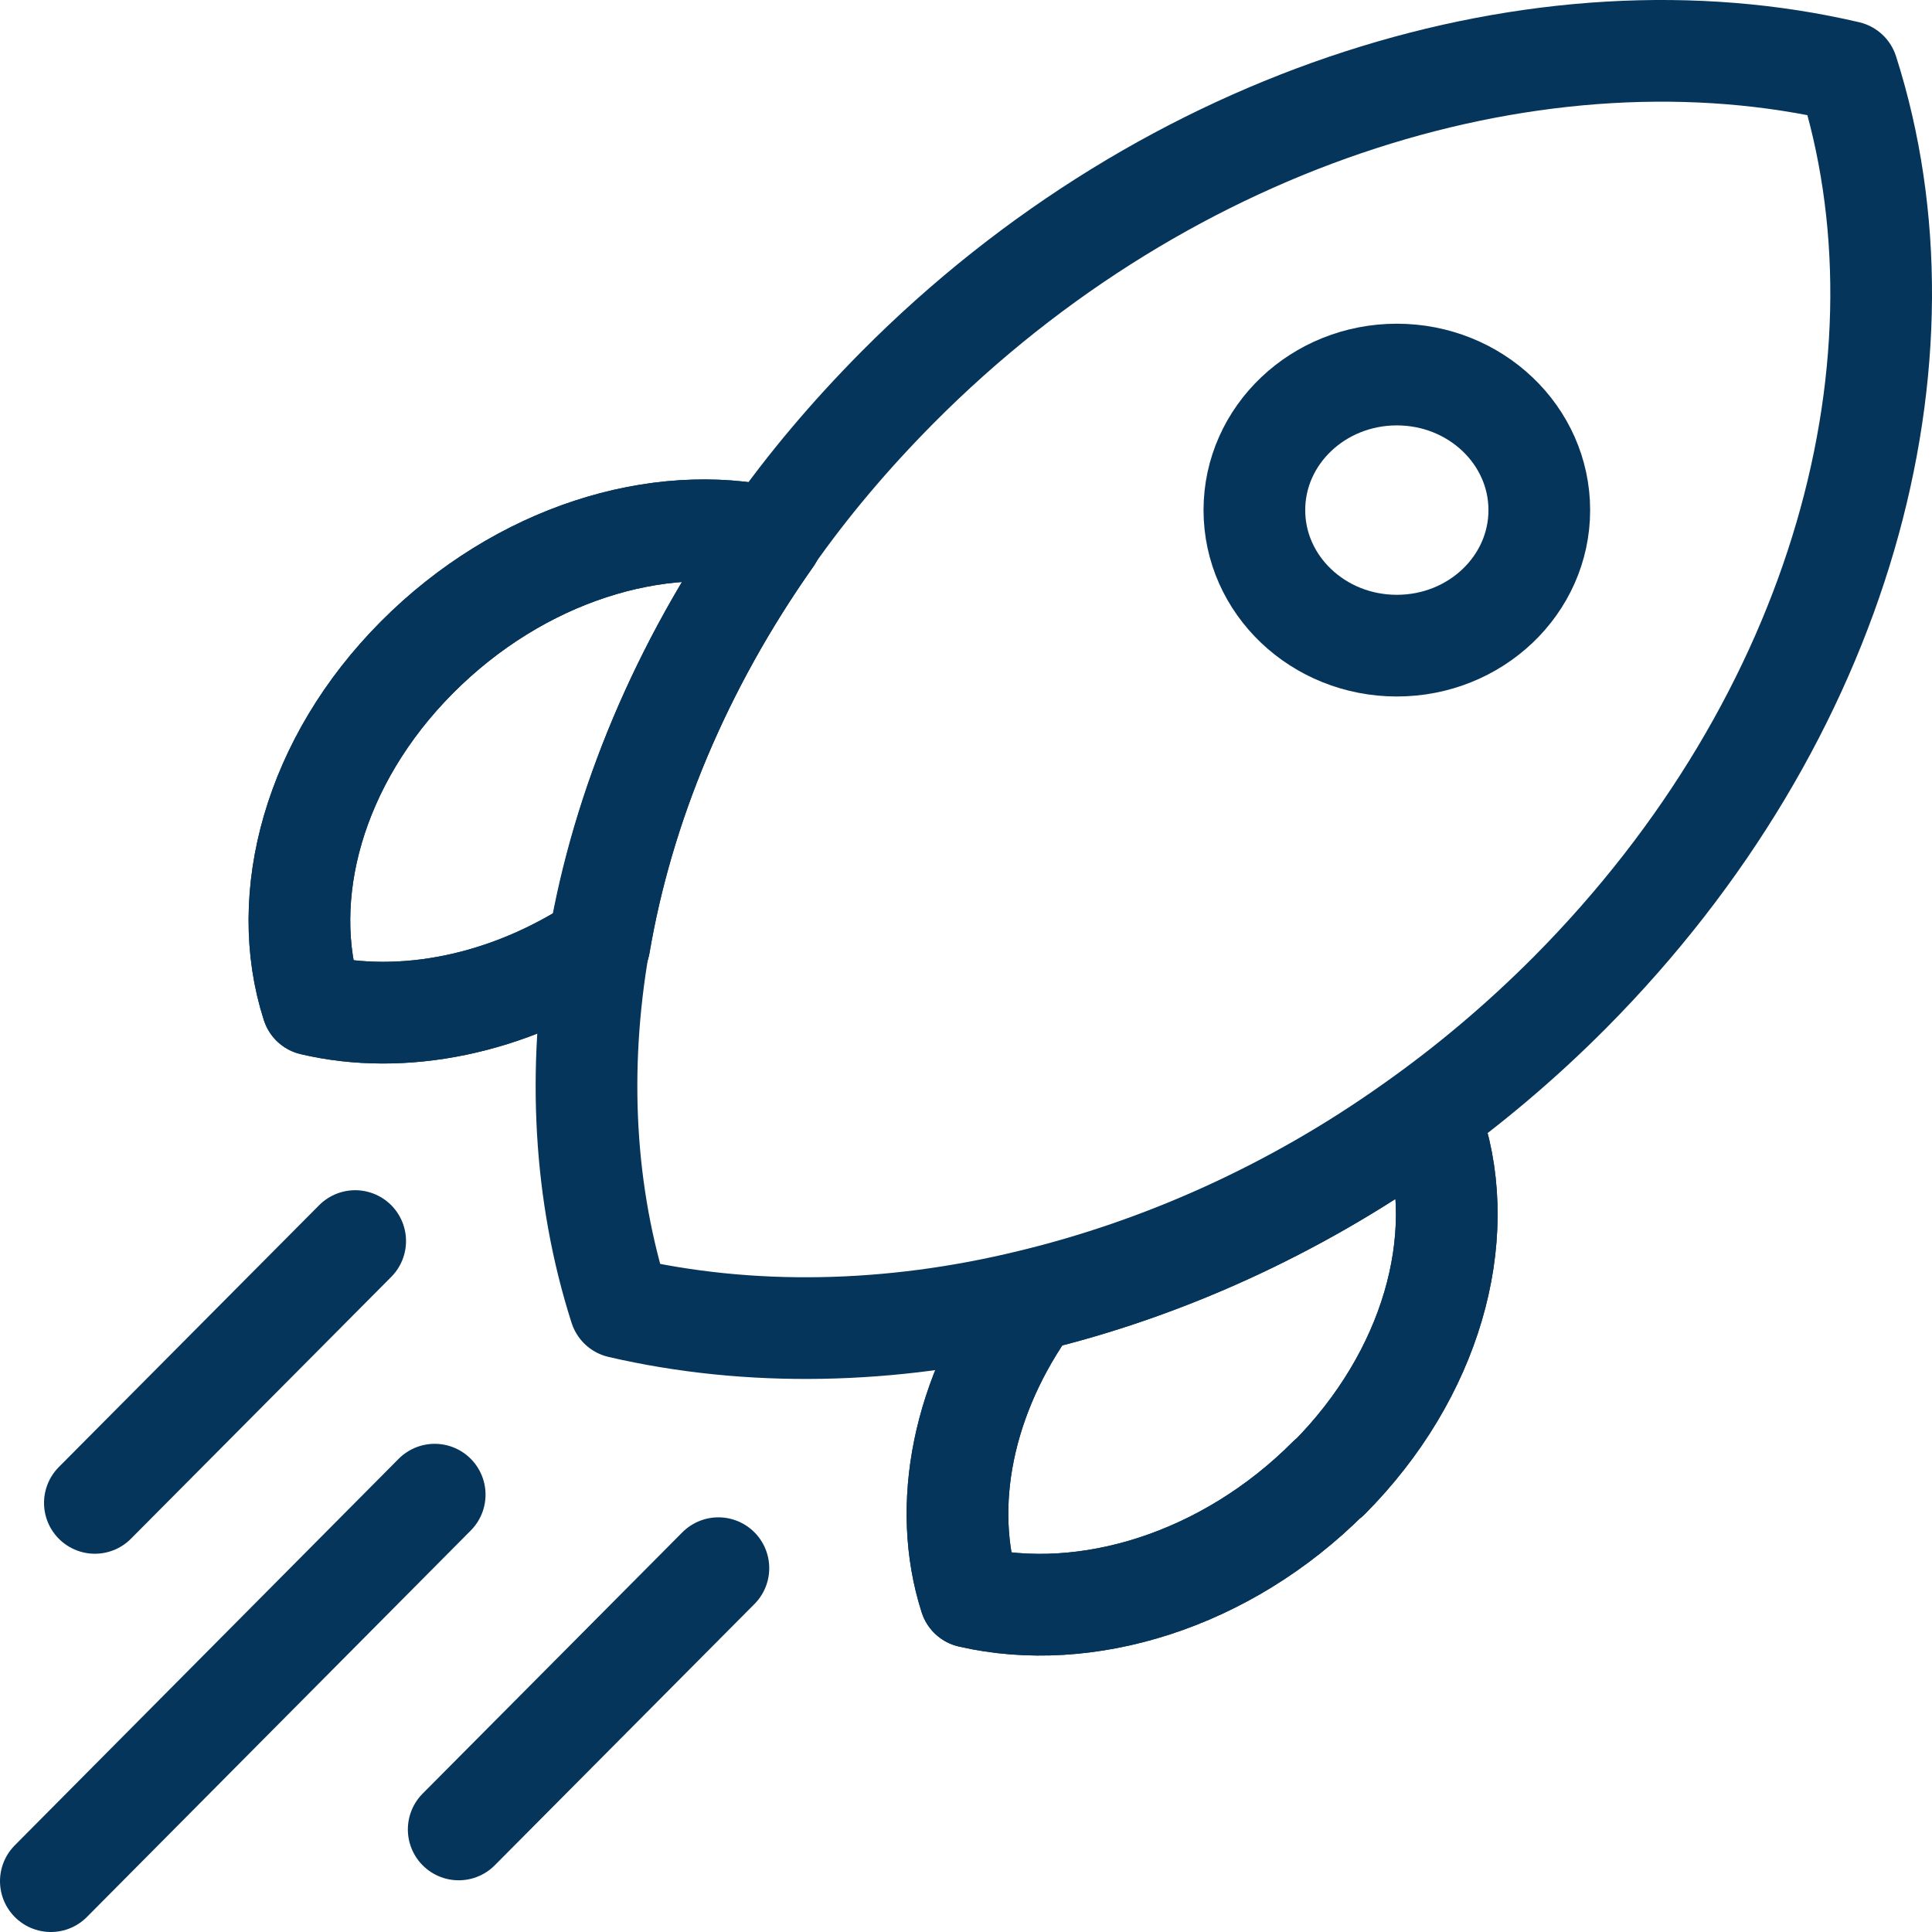
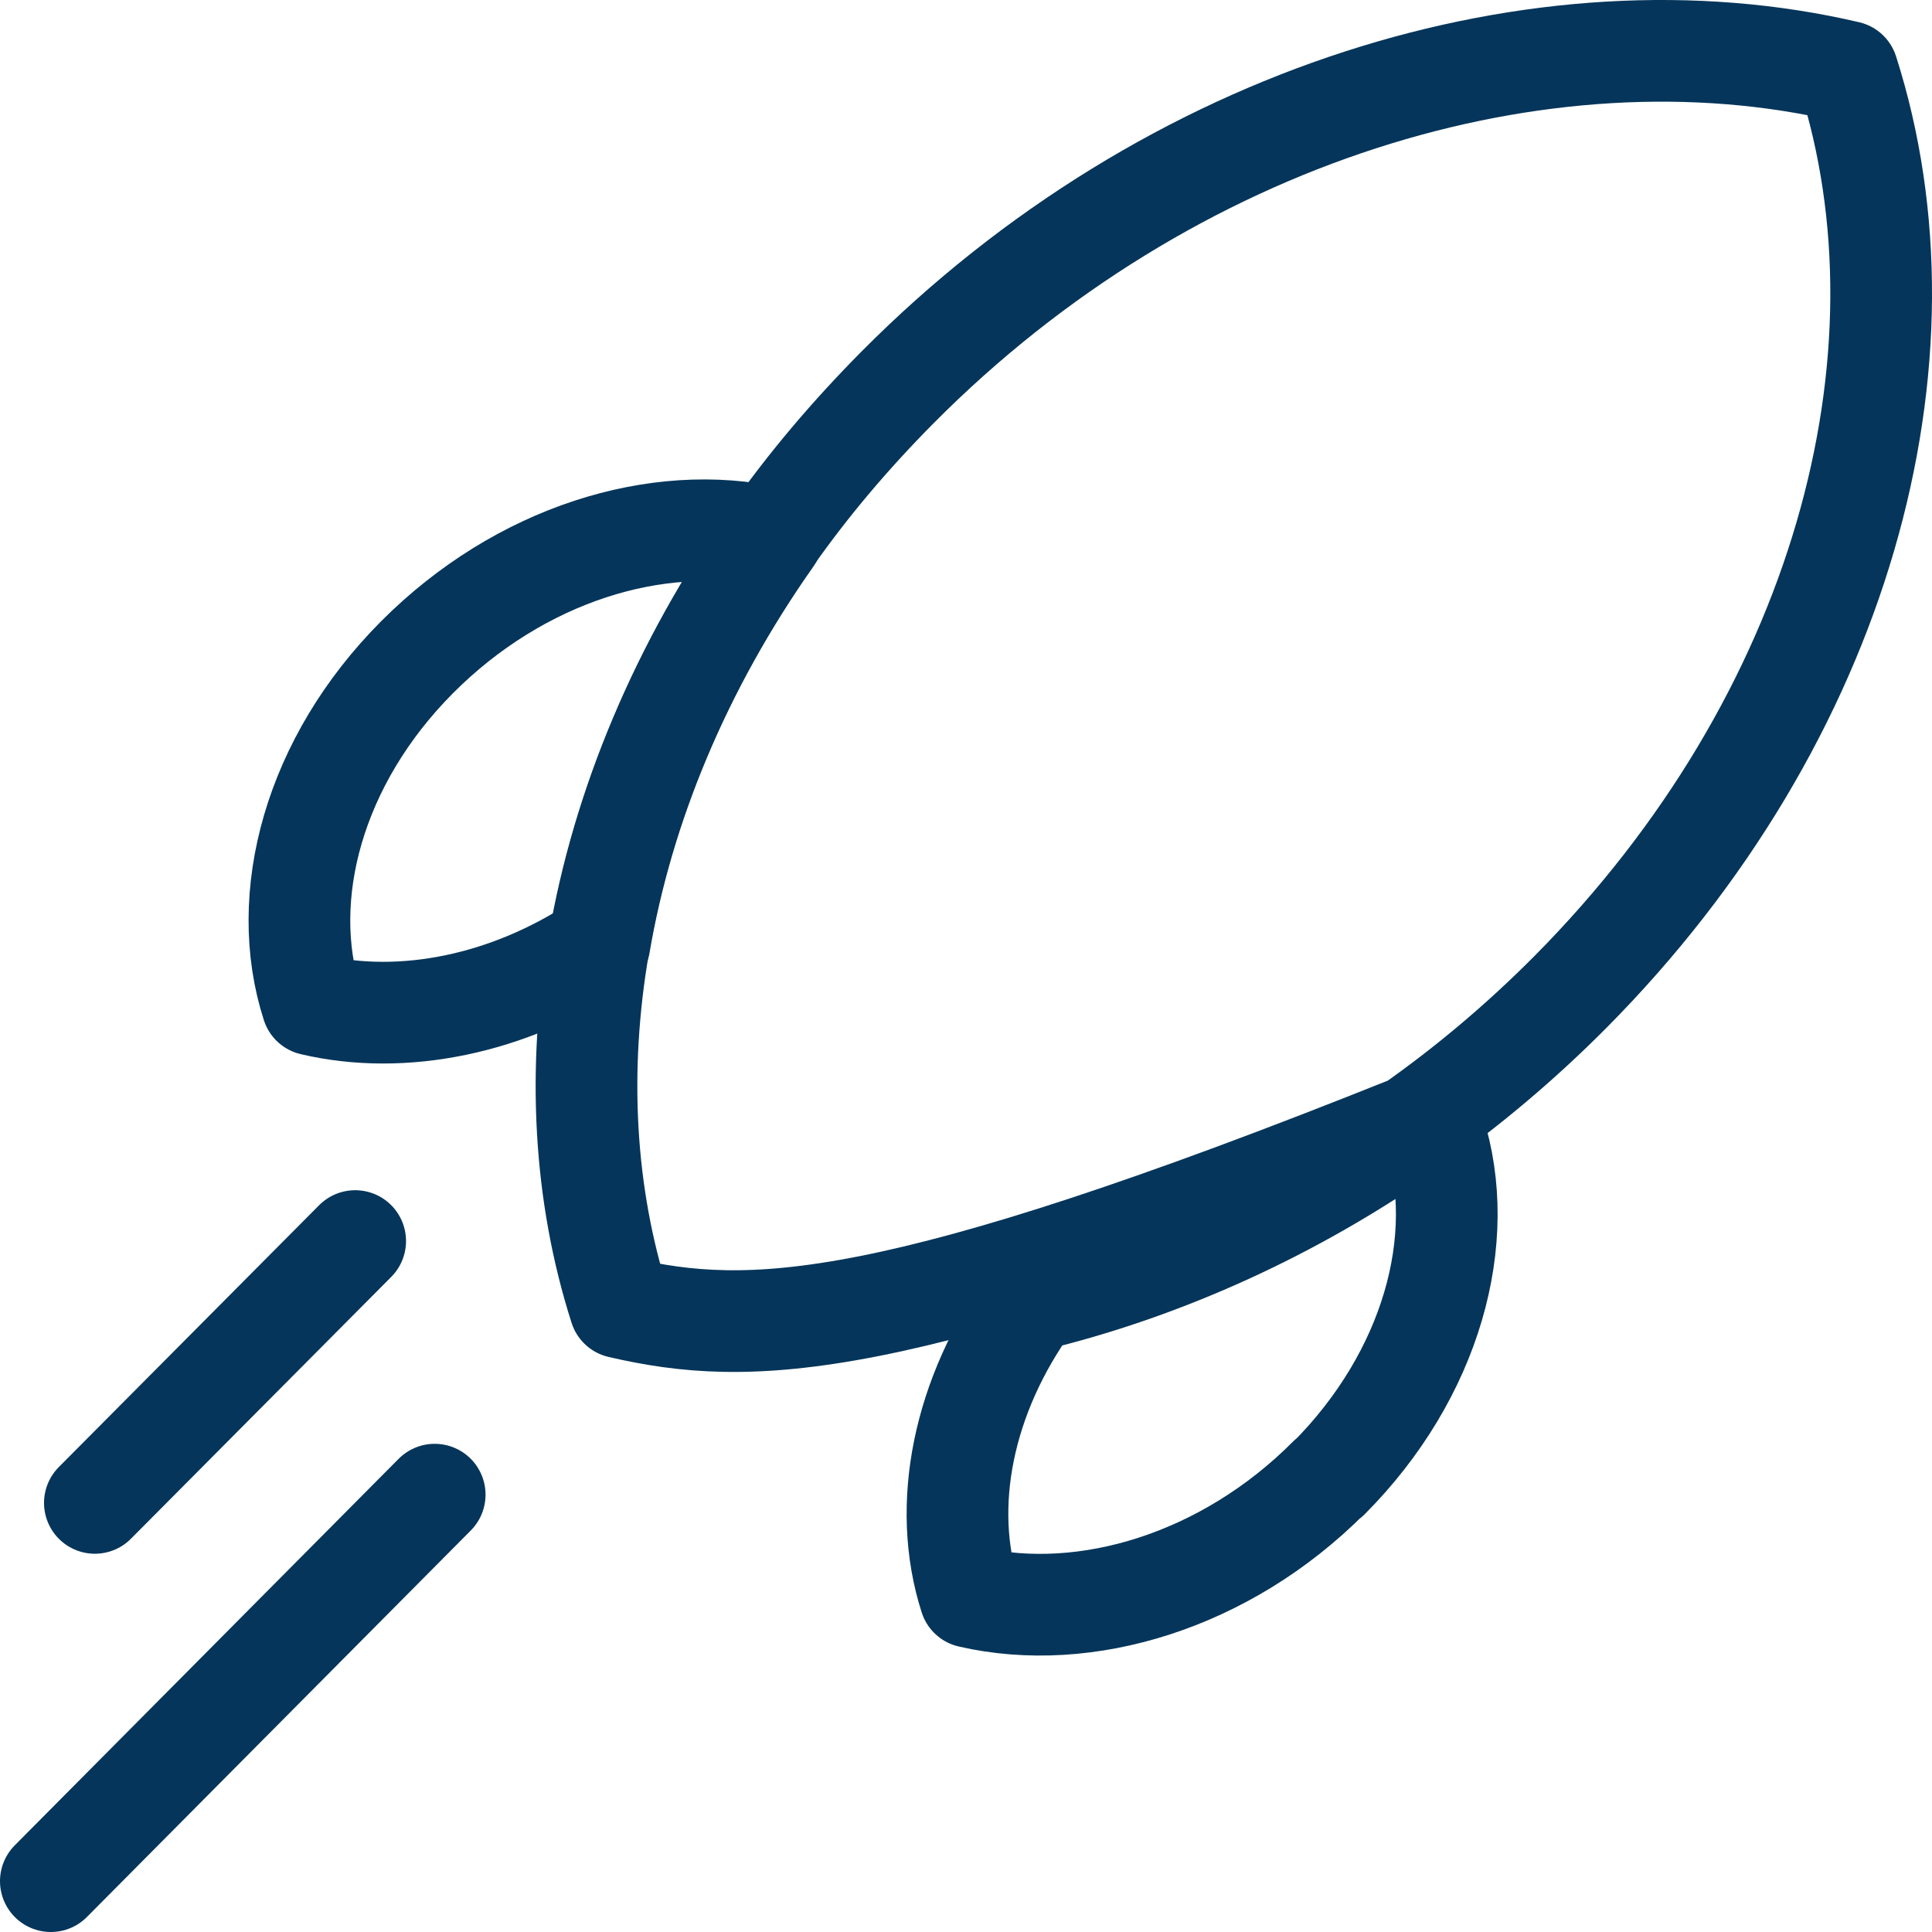
<svg xmlns="http://www.w3.org/2000/svg" width="38" height="38" viewBox="0 0 38 38" fill="none">
-   <path d="M30.883 19.516C29.904 20.501 28.858 21.379 27.778 22.139C25.426 23.81 22.85 24.955 20.273 25.576C17.517 26.251 14.738 26.304 12.195 25.715C11.486 23.499 11.351 21.047 11.779 18.574C12.24 15.865 13.387 13.114 15.165 10.576C15.885 9.548 16.718 8.563 17.652 7.621C23.007 2.225 30.343 0.008 36.34 1.411C38.14 7.043 36.239 14.12 30.883 19.516Z" stroke="#05355A" stroke-width="2" stroke-linecap="round" stroke-linejoin="round" />
-   <path d="M26.135 29.065C24.11 31.099 21.353 31.934 19.081 31.41C18.507 29.622 18.934 27.448 20.285 25.585C22.861 24.964 25.438 23.808 27.789 22.148C27.924 22.17 28.07 22.202 28.205 22.234C28.892 24.365 28.16 27.041 26.135 29.076V29.065Z" stroke="#05355A" stroke-width="2" stroke-linecap="round" stroke-linejoin="round" />
+   <path d="M30.883 19.516C29.904 20.501 28.858 21.379 27.778 22.139C17.517 26.251 14.738 26.304 12.195 25.715C11.486 23.499 11.351 21.047 11.779 18.574C12.24 15.865 13.387 13.114 15.165 10.576C15.885 9.548 16.718 8.563 17.652 7.621C23.007 2.225 30.343 0.008 36.34 1.411C38.14 7.043 36.239 14.12 30.883 19.516Z" stroke="#05355A" stroke-width="2" stroke-linecap="round" stroke-linejoin="round" />
  <path d="M26.135 29.065C24.11 31.099 21.353 31.934 19.081 31.41C18.507 29.622 18.934 27.448 20.285 25.585C22.861 24.964 25.438 23.808 27.789 22.148C27.924 22.17 28.07 22.202 28.205 22.234C28.892 24.365 28.16 27.041 26.135 29.076V29.065Z" stroke="#05355A" stroke-width="2" stroke-linecap="round" stroke-linejoin="round" />
  <path d="M11.79 18.572C10.001 19.76 7.919 20.178 6.142 19.76C5.455 17.629 6.176 14.963 8.201 12.929C10.226 10.895 12.938 10.07 15.176 10.574C13.387 13.111 12.251 15.863 11.79 18.572Z" stroke="#05355A" stroke-width="2" stroke-linecap="round" stroke-linejoin="round" />
-   <path d="M11.79 18.572C10.001 19.76 7.919 20.178 6.142 19.76C5.455 17.629 6.176 14.963 8.201 12.929C10.226 10.895 12.938 10.07 15.176 10.574C13.387 13.111 12.251 15.863 11.79 18.572Z" stroke="#05355A" stroke-width="2" stroke-linecap="round" stroke-linejoin="round" />
-   <path d="M27.474 12.699C29.021 12.699 30.276 11.506 30.276 10.033C30.276 8.561 29.021 7.367 27.474 7.367C25.927 7.367 24.672 8.561 24.672 10.033C24.672 11.506 25.927 12.699 27.474 12.699Z" stroke="#05355A" stroke-width="2" stroke-linecap="round" stroke-linejoin="round" />
  <path d="M6.986 24.41L1.866 29.56" stroke="#05355A" stroke-width="2" stroke-linecap="round" stroke-linejoin="round" />
-   <path d="M14.13 30.844L9.022 35.983" stroke="#05355A" stroke-width="2" stroke-linecap="round" stroke-linejoin="round" />
  <path d="M8.55 29.398L1 37" stroke="#05355A" stroke-width="2" stroke-linecap="round" stroke-linejoin="round" />
</svg>